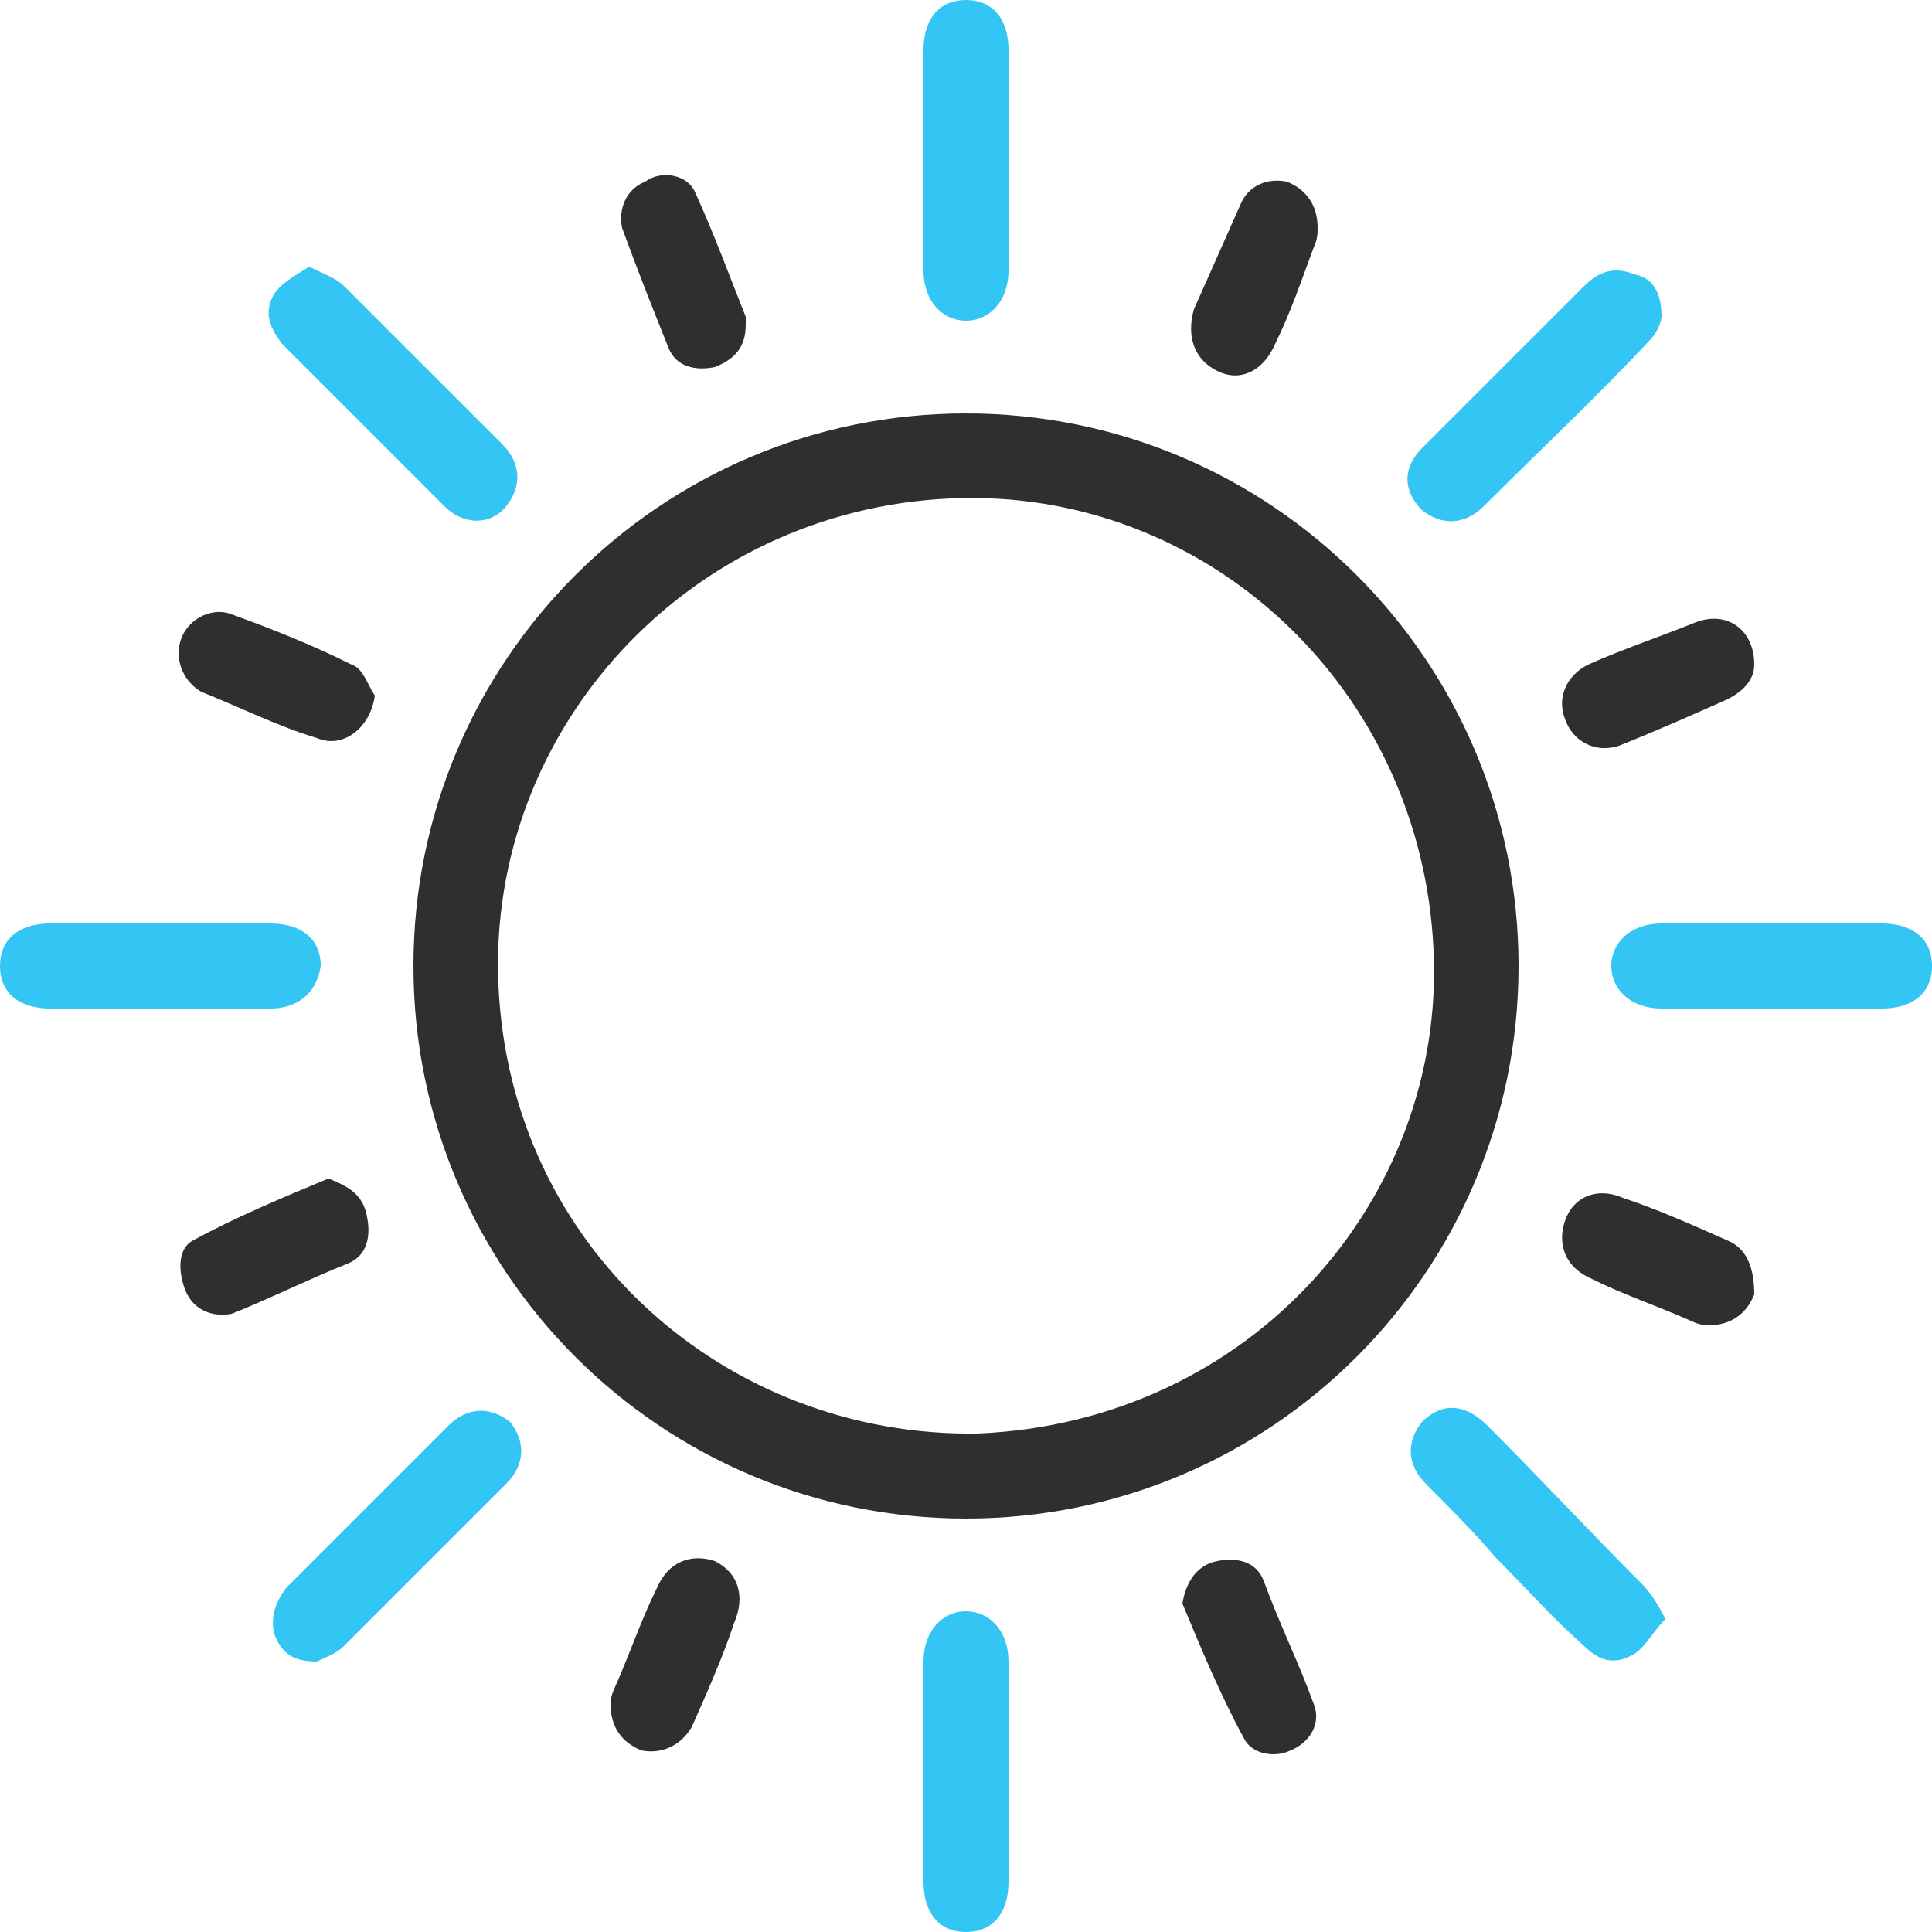
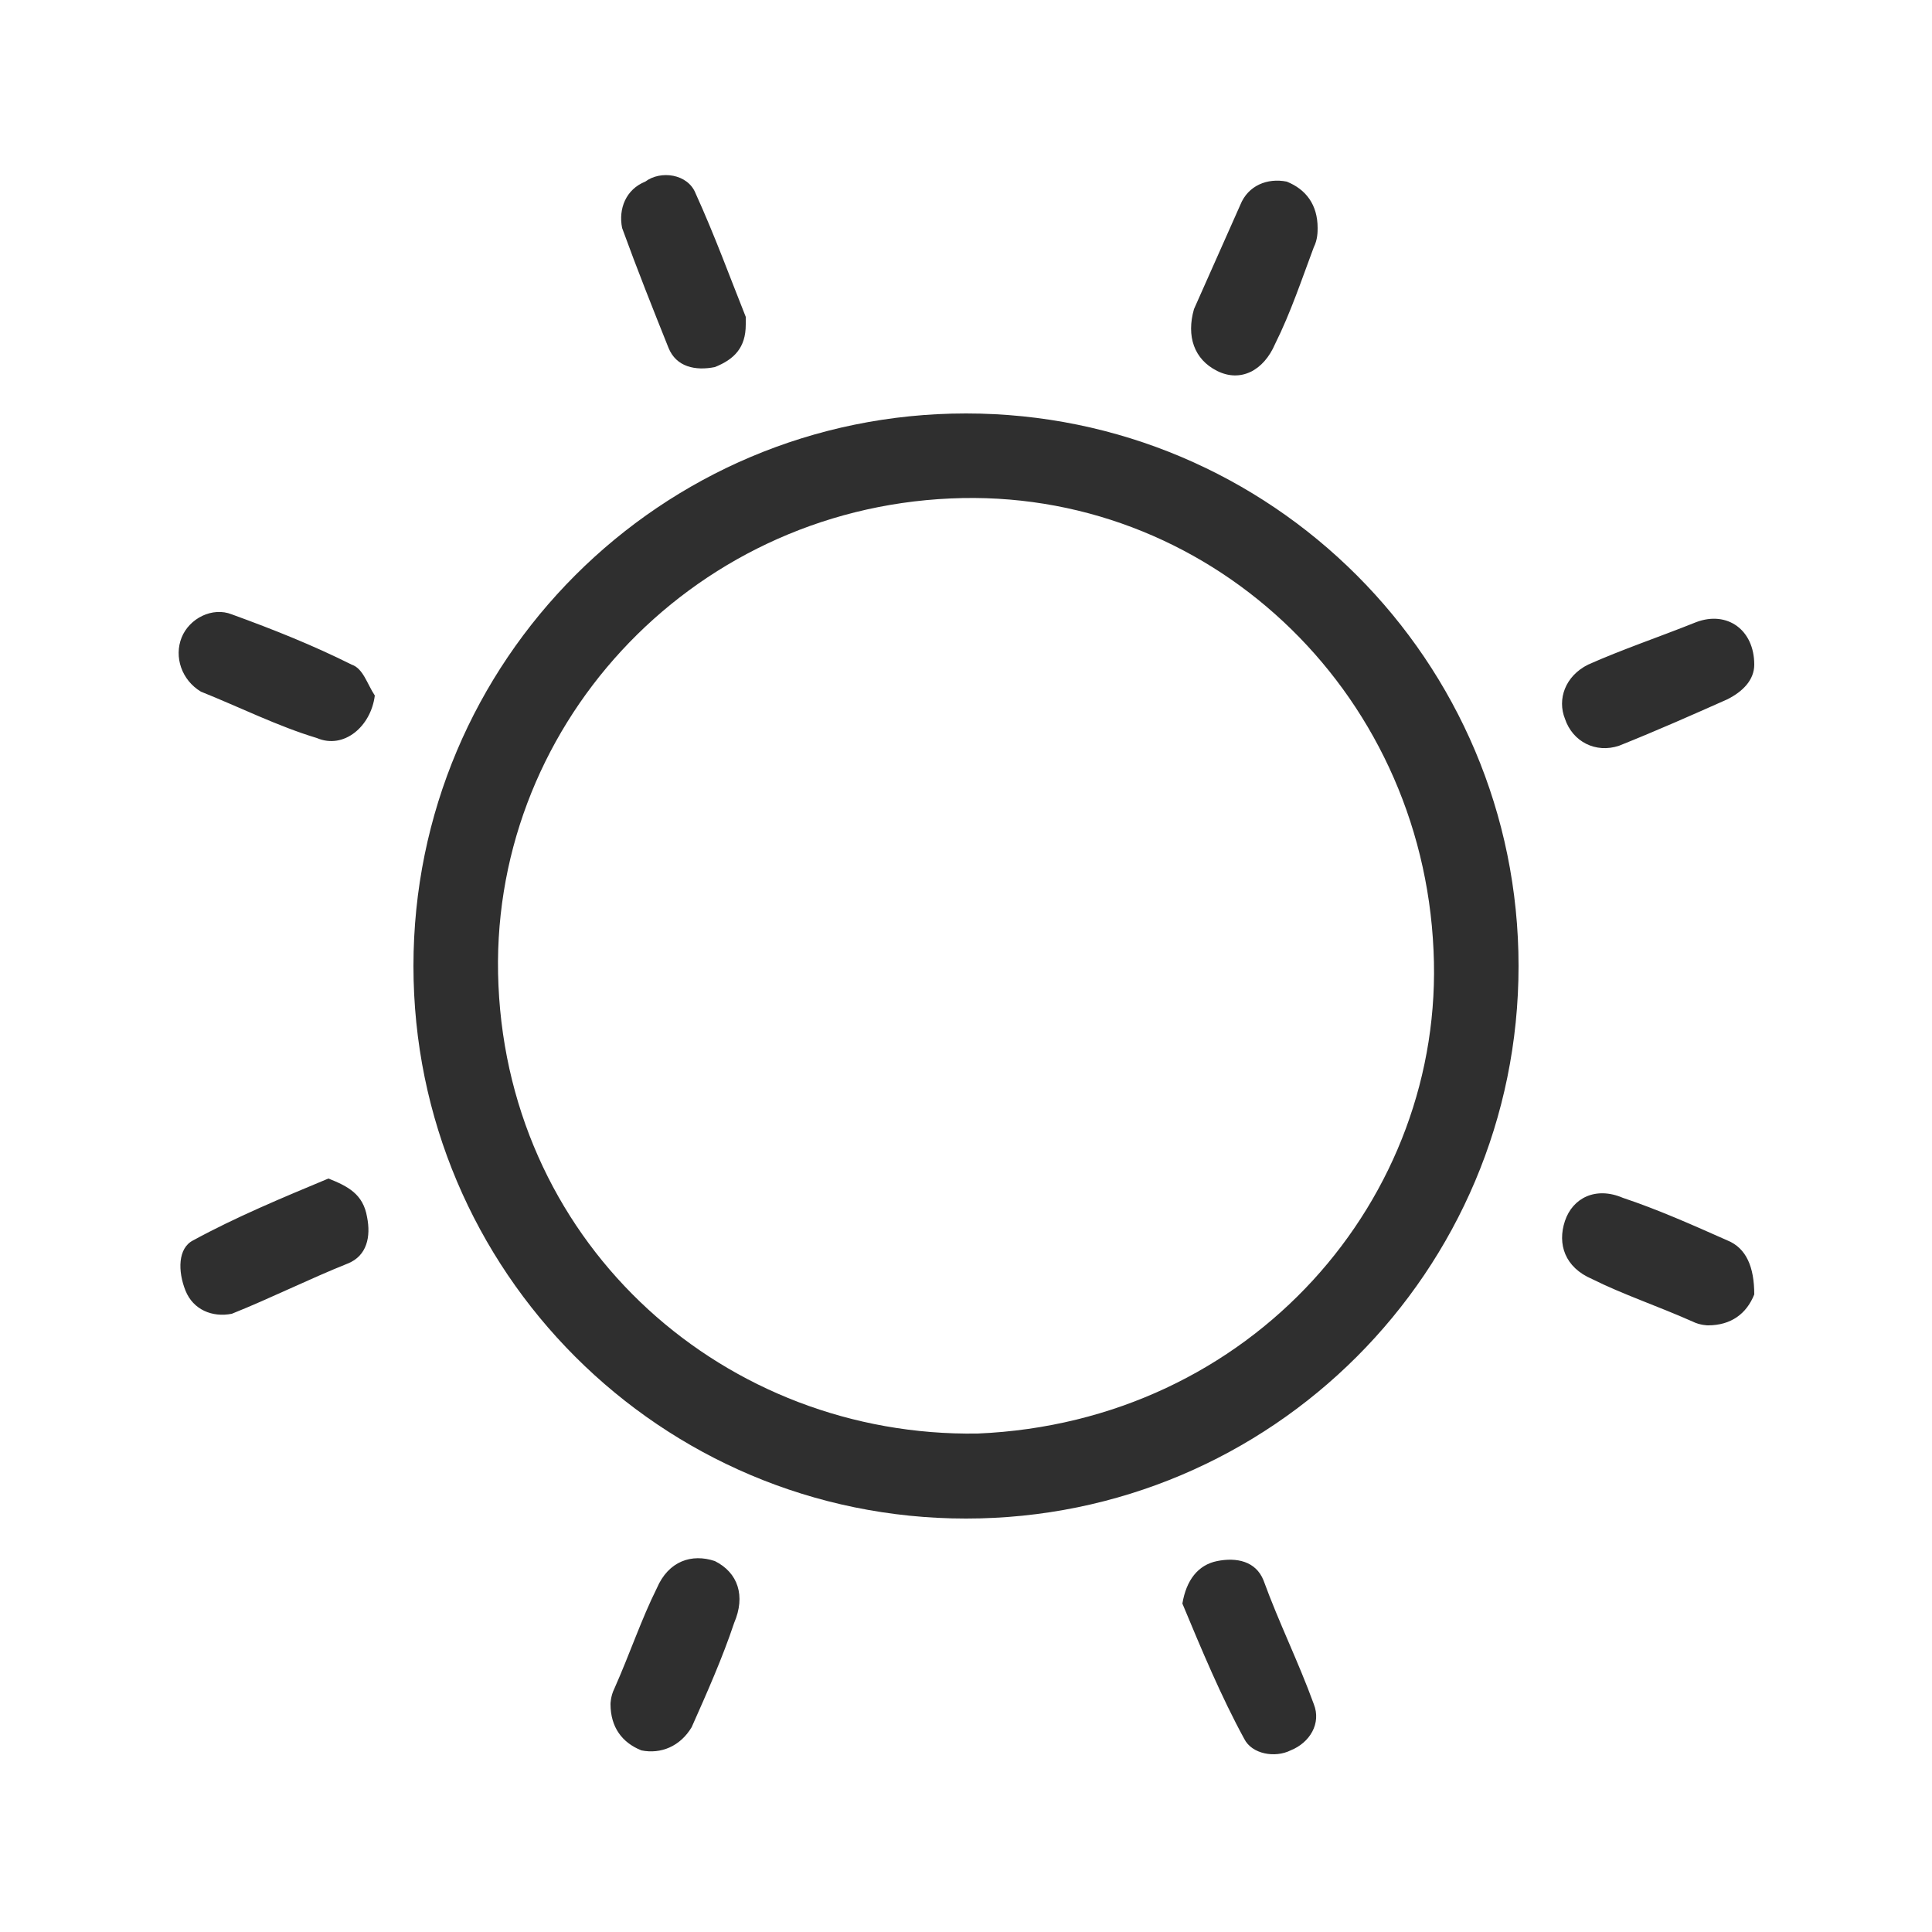
<svg xmlns="http://www.w3.org/2000/svg" viewBox="0 0 50 50" xml:space="preserve">
  <style>.sys-icon-blue{fill:#33c5f3}.sys-icon-bk{fill:#2f2f2f}</style>
-   <path class="sys-icon-blue" d="M25 0c-.7 0-1.1.5-1.1 1.3V7c0 .8.5 1.3 1.1 1.3.6 0 1.1-.5 1.1-1.3V1.3C26.1.5 25.7 0 25 0zM8.3 25c0-.7-.5-1.1-1.3-1.1H1.3c-.8 0-1.3.4-1.3 1.1 0 .7.5 1.1 1.3 1.1H7c.7 0 1.2-.4 1.3-1.1zM48.7 23.9H43c-.8 0-1.3.5-1.3 1.1 0 .6.5 1.1 1.3 1.1h5.7c.8 0 1.3-.4 1.3-1.1 0-.7-.5-1.1-1.3-1.1zM25 41.7c-.6 0-1.1.5-1.1 1.3V48.7c0 .8.4 1.3 1.1 1.3.7 0 1.1-.5 1.1-1.3V43c0-.8-.5-1.3-1.1-1.3zM8.9 7.4c-.2-.2-.5-.3-.9-.5-.3.2-.7.4-.9.7-.3.5-.1.9.2 1.3l4.2 4.2c.5.5 1.2.5 1.6 0 .4-.5.4-1.1-.1-1.6L8.9 7.4zM38.4 13.1c1.4-1.4 2.9-2.8 4.3-4.3.2-.2.3-.5.3-.6 0-.6-.2-1-.7-1.1-.5-.2-.9-.1-1.3.3l-4.2 4.2c-.5.5-.5 1.1 0 1.6.5.4 1.1.4 1.6-.1zM11.6 36.9l-1.7 1.7-2.5 2.5c-.3.4-.4.8-.3 1.2.2.5.5.7 1.1.7.2-.1.5-.2.7-.4l4.2-4.2c.5-.5.5-1.1.1-1.6-.5-.4-1.1-.4-1.6.1zM38.5 36.9c-.6-.6-1.2-.6-1.7-.1-.4.5-.4 1.1.1 1.6.6.6 1.2 1.2 1.8 1.9.8.8 1.5 1.6 2.3 2.3.4.4.8.5 1.3.2.3-.2.5-.6.8-.9-.2-.4-.4-.7-.6-.9-1.3-1.3-2.6-2.7-4-4.1z" />
  <path class="sys-icon-bk" d="M25 10.7c-7.9 0-14.3 6.4-14.3 14.3S17.1 39.3 25 39.3 39.3 32.9 39.3 25 32.9 10.7 25 10.7zm.3 26.4c-6.5.1-12.1-4.8-12.4-11.6-.3-6.6 4.9-12.3 11.7-12.6 6.6-.3 12.2 4.9 12.5 11.7.3 6.4-4.7 12.2-11.8 12.5zM41.9 19.3c1-.4 1.9-.8 2.8-1.2.4-.2.7-.5.7-.9 0-.9-.7-1.4-1.5-1.1-1 .4-1.9.7-2.8 1.1-.6.3-.8.9-.6 1.4.2.6.8.9 1.4.7zM18.5 40.4c-.6-.2-1.2 0-1.5.7-.4.8-.7 1.7-1.1 2.6-.1.2-.1.4-.1.4 0 .6.3 1 .8 1.2.5.1 1-.1 1.3-.6.4-.9.8-1.8 1.1-2.7.3-.7.1-1.3-.5-1.6zM8.5 30.5c-1.2.5-2.4 1-3.5 1.6-.4.2-.4.8-.2 1.3s.7.7 1.2.6c1-.4 2-.9 3-1.3.5-.2.6-.7.5-1.2-.1-.6-.5-.8-1-1zM44.7 32.1c-.9-.4-1.8-.8-2.7-1.1-.7-.3-1.3 0-1.5.6-.2.6 0 1.2.7 1.5.8.4 1.7.7 2.6 1.1.2.1.4.1.4.1.6 0 1-.3 1.2-.8 0-.7-.2-1.2-.7-1.4zM31.5 9.6c.6.3 1.2 0 1.5-.7.4-.8.7-1.7 1-2.5.1-.2.1-.4.1-.5 0-.6-.3-1-.8-1.2-.5-.1-1 .1-1.2.6L30.9 8c-.2.7 0 1.3.6 1.6zM32.7 40.9c-.2-.5-.7-.6-1.2-.5-.5.1-.8.5-.9 1.1.5 1.2 1 2.4 1.6 3.5.2.4.8.5 1.2.3.5-.2.8-.7.6-1.2-.4-1.1-.9-2.1-1.3-3.2zM17.3 9c.2.5.7.6 1.2.5.5-.2.8-.5.8-1.1v-.2c-.4-1-.8-2.1-1.3-3.2-.2-.5-.9-.6-1.3-.3-.5.2-.7.7-.6 1.2.4 1.1.8 2.1 1.2 3.1zM9.1 17.2c-1-.5-2-.9-3.1-1.3-.5-.2-1.1.1-1.3.6-.2.5 0 1.1.5 1.4 1 .4 2 .9 3 1.2.7.3 1.4-.3 1.5-1.1-.2-.3-.3-.7-.6-.8z" />
</svg>